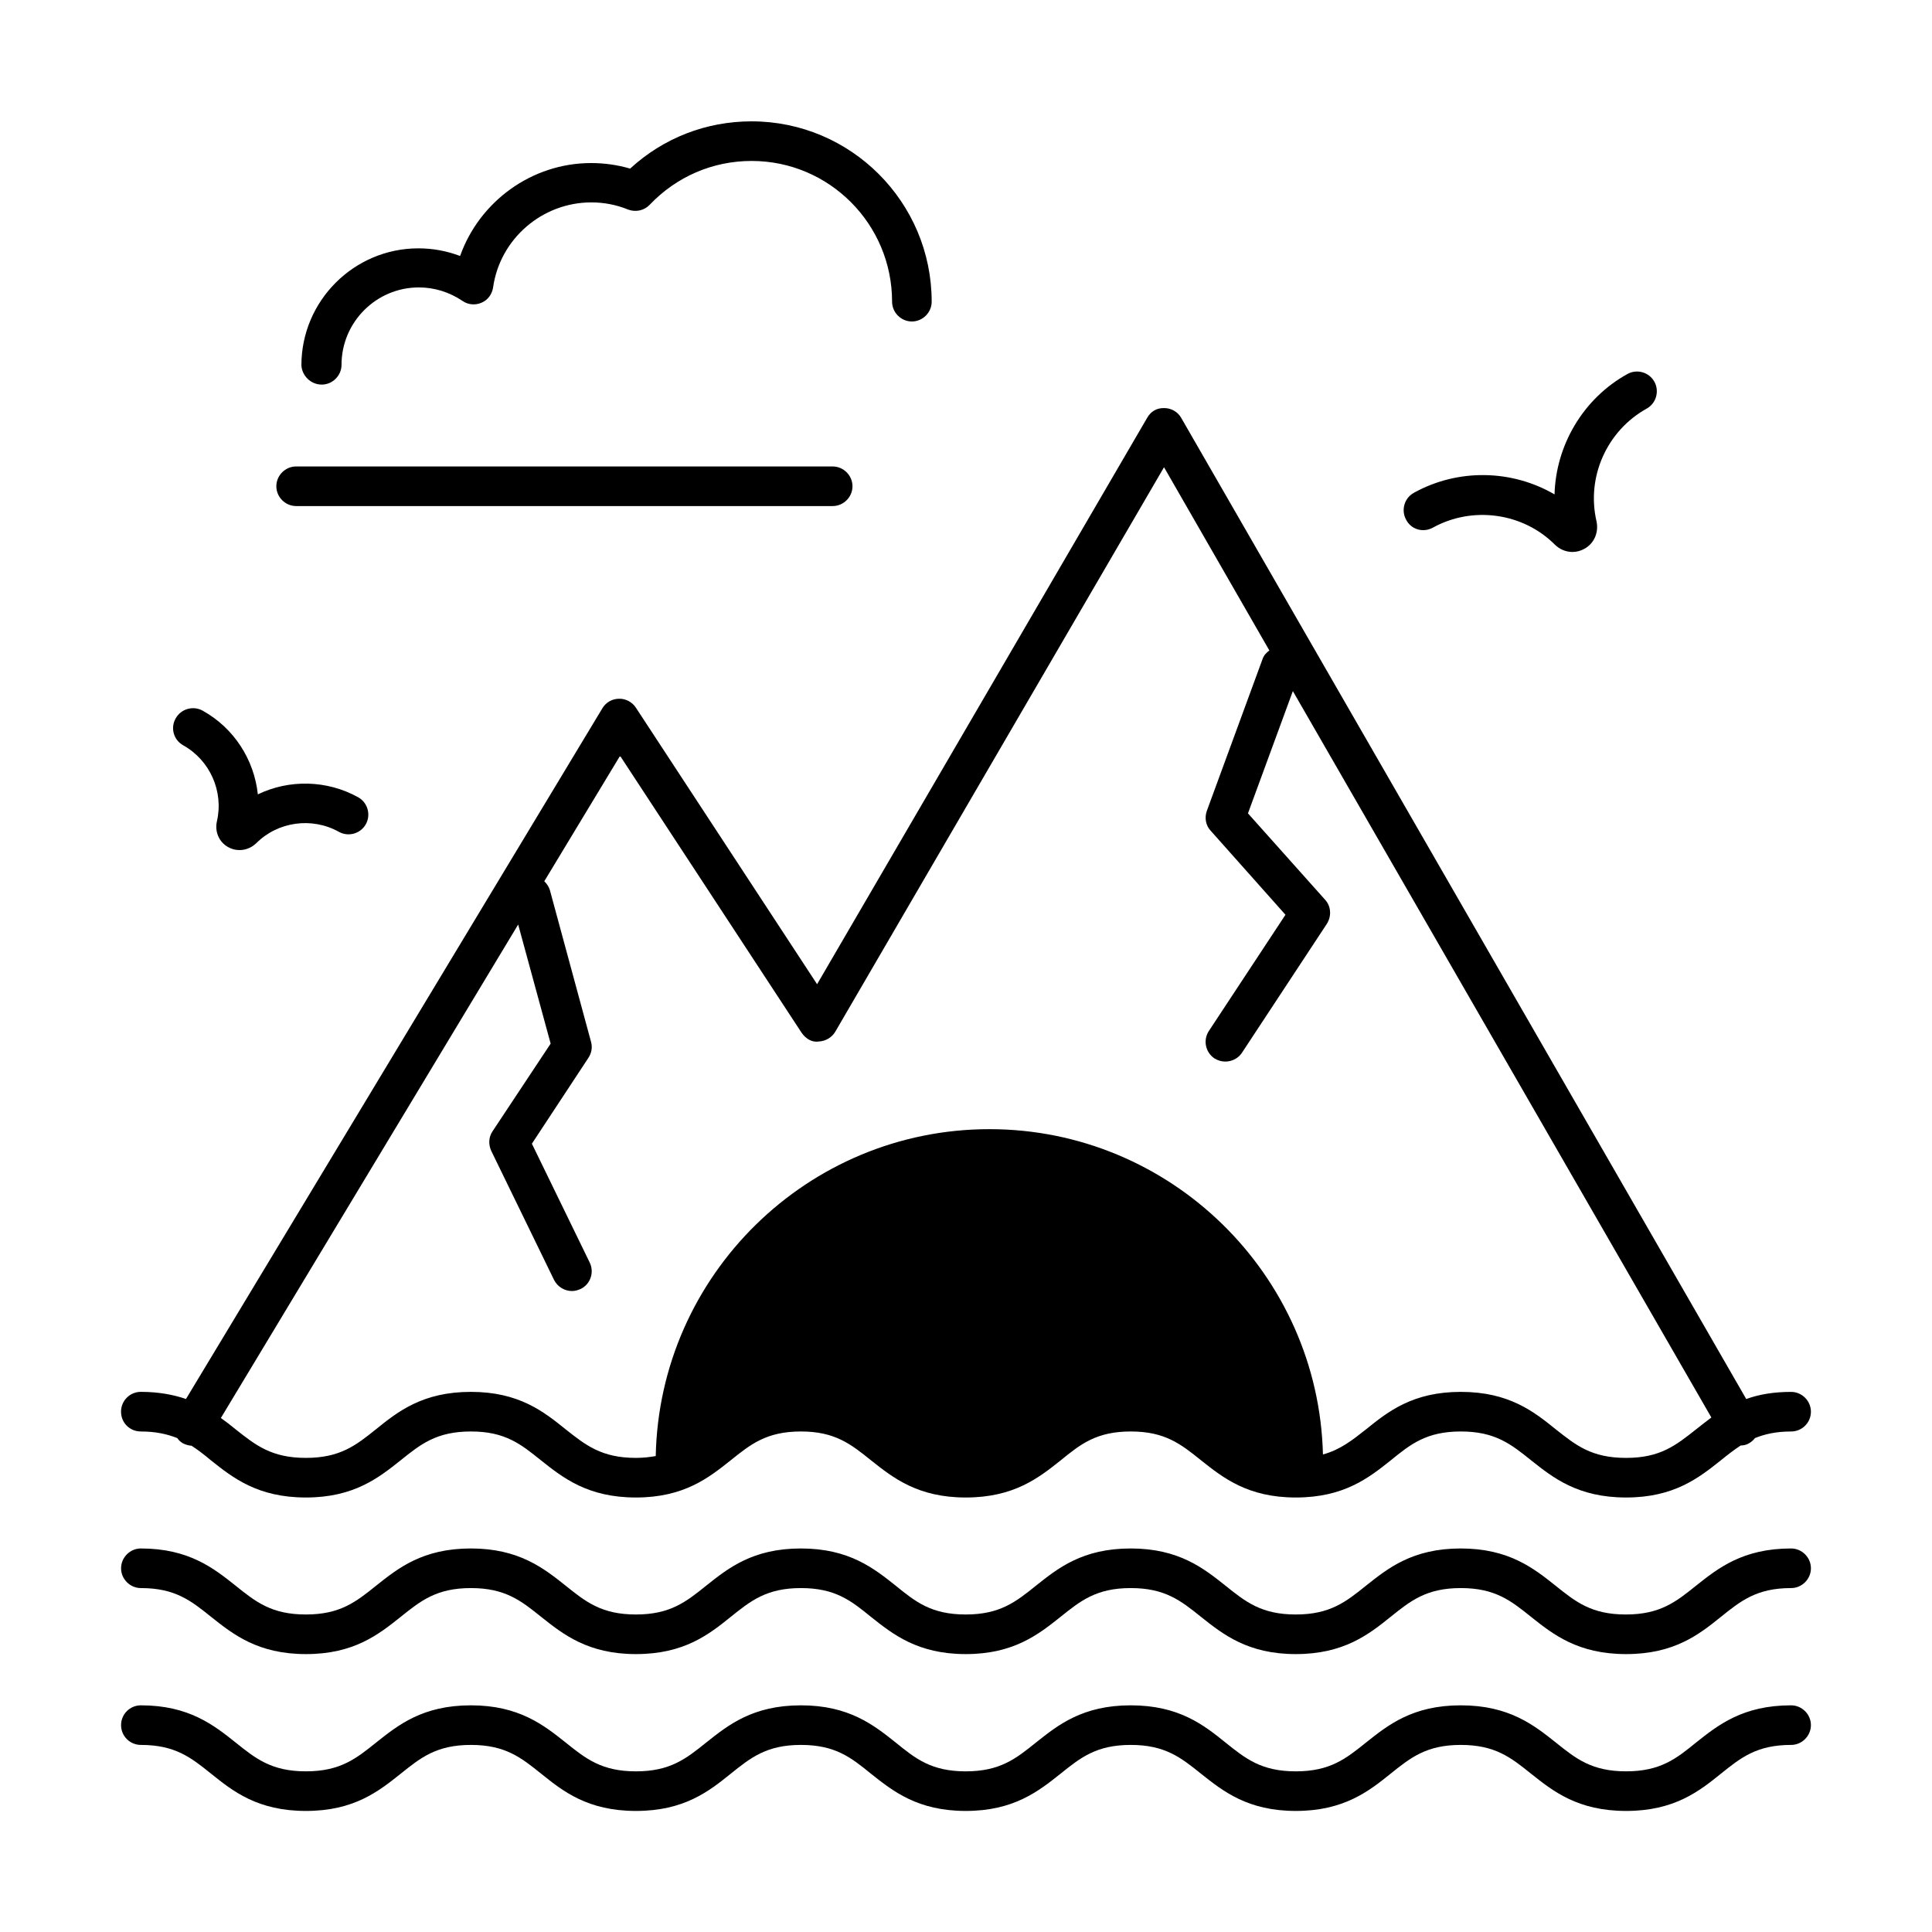
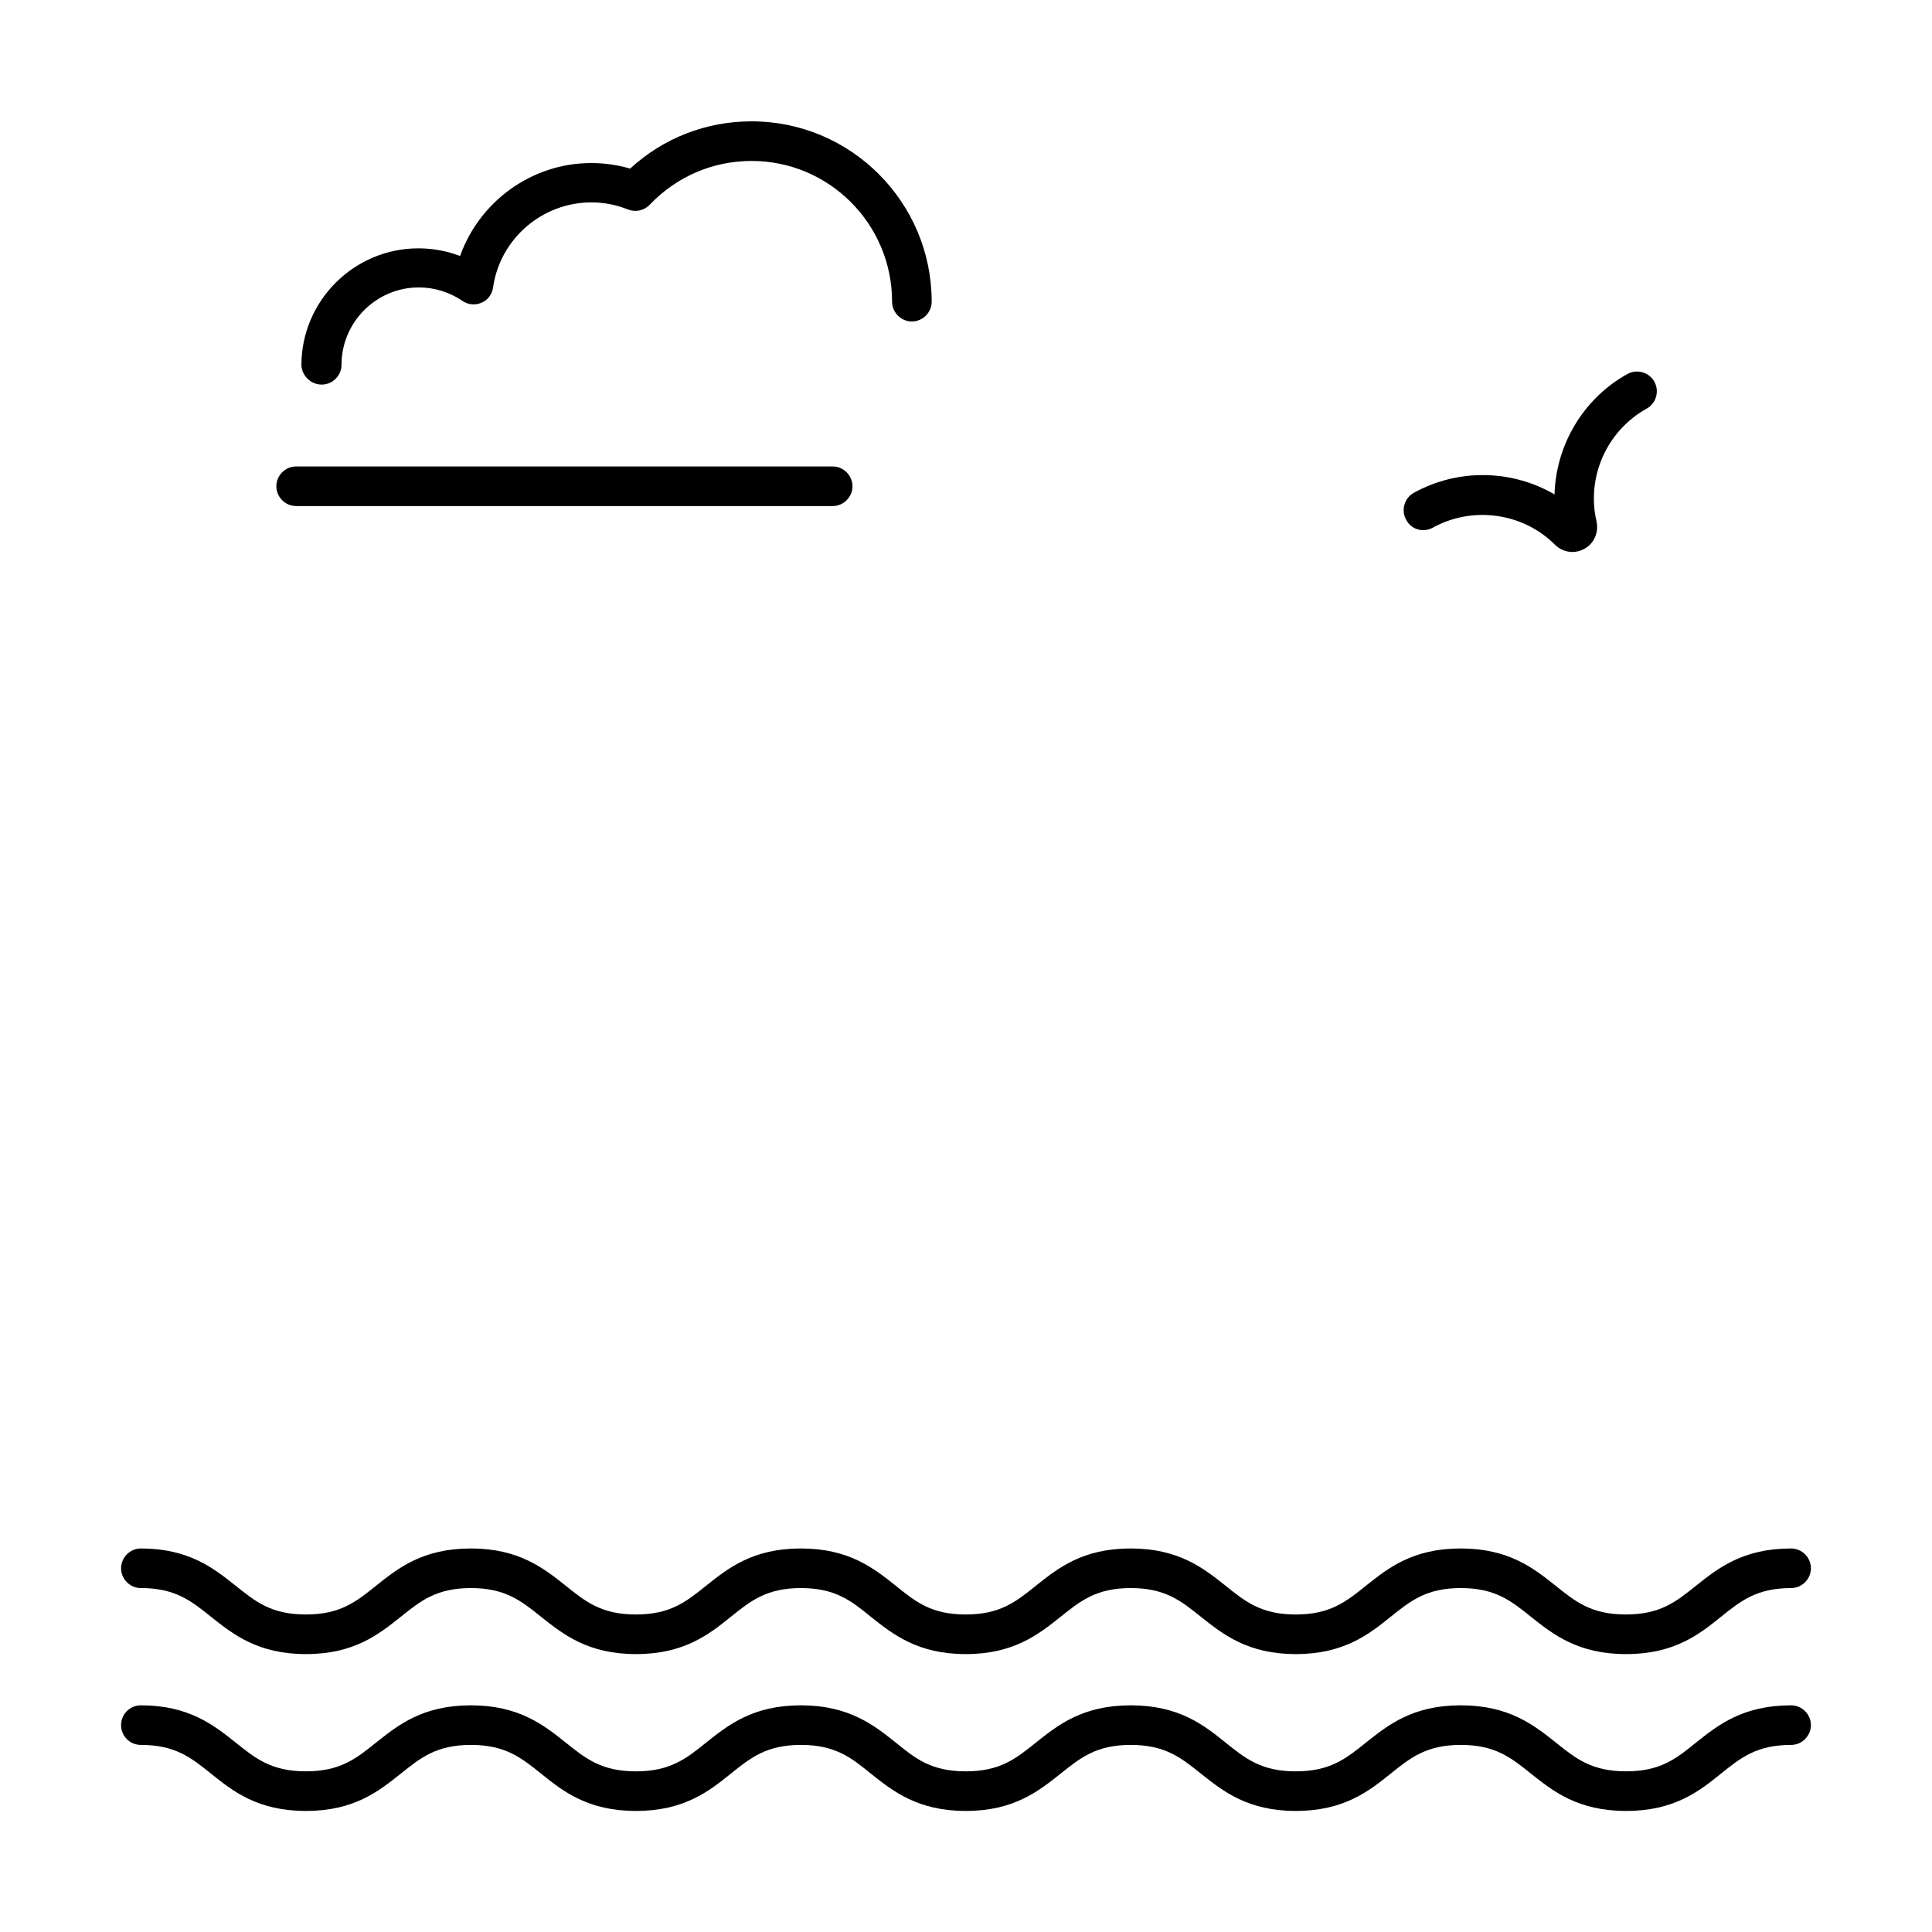
<svg xmlns="http://www.w3.org/2000/svg" fill="#000000" width="800px" height="800px" version="1.1" viewBox="144 144 512 512">
  <g>
    <path d="m618.66 595.93c-12.805 0-19.383 5.246-25.191 9.867-5.246 4.266-9.445 7.625-18.539 7.625-9.098 0-13.297-3.359-18.613-7.629-5.809-4.617-12.387-9.863-25.191-9.863-12.805 0-19.312 5.246-25.121 9.867-5.316 4.269-9.516 7.629-18.613 7.629-9.098 0-13.297-3.359-18.613-7.629-5.738-4.621-12.312-9.867-25.121-9.867-12.805 0-19.312 5.246-25.121 9.867-5.316 4.269-9.516 7.629-18.613 7.629-9.098 0-13.297-3.359-18.543-7.629-5.805-4.621-12.383-9.867-25.117-9.867-12.805 0-19.312 5.246-25.121 9.867-5.316 4.269-9.516 7.629-18.613 7.629s-13.297-3.359-18.613-7.629c-5.809-4.621-12.383-9.867-25.121-9.867-12.805 0-19.312 5.246-25.121 9.867-5.316 4.266-9.516 7.625-18.609 7.625-9.098 0-13.297-3.359-18.613-7.629-5.809-4.617-12.387-9.863-25.121-9.863-2.871 0-5.25 2.309-5.25 5.246s2.379 5.246 5.246 5.246c9.098 0 13.297 3.359 18.613 7.629 5.742 4.617 12.316 9.867 25.125 9.867 12.805 0 19.312-5.246 25.121-9.867 5.316-4.269 9.516-7.629 18.613-7.629 9.098 0 13.297 3.359 18.613 7.629 5.734 4.617 12.312 9.867 25.117 9.867s19.383-5.246 25.121-9.867c5.316-4.269 9.516-7.629 18.613-7.629s13.297 3.359 18.543 7.629c5.809 4.617 12.387 9.867 25.121 9.867 12.734 0 19.312-5.246 25.121-9.867 5.316-4.269 9.516-7.629 18.613-7.629 9.098 0 13.297 3.359 18.613 7.629 5.809 4.617 12.387 9.867 25.121 9.867 12.734 0 19.383-5.246 25.121-9.867 5.316-4.269 9.516-7.629 18.613-7.629 9.098 0 13.297 3.359 18.613 7.629 5.805 4.617 12.383 9.867 25.188 9.867 12.805 0 19.383-5.246 25.121-9.867 5.316-4.269 9.516-7.629 18.613-7.629 2.867 0 5.246-2.379 5.246-5.246s-2.379-5.246-5.25-5.246z" />
    <path d="m618.66 554.36c-12.805 0-19.383 5.246-25.191 9.867-5.316 4.269-9.516 7.629-18.613 7.629s-13.297-3.359-18.613-7.629c-5.809-4.617-12.387-9.867-25.121-9.867-12.805 0-19.312 5.246-25.121 9.867-5.316 4.269-9.516 7.629-18.613 7.629s-13.297-3.359-18.613-7.629c-5.809-4.617-12.387-9.867-25.121-9.867-12.805 0-19.312 5.246-25.121 9.867-5.316 4.269-9.516 7.629-18.613 7.629s-13.297-3.359-18.543-7.629c-5.809-4.617-12.387-9.867-25.121-9.867-12.805 0-19.312 5.246-25.121 9.867-5.316 4.269-9.516 7.629-18.613 7.629-9.098 0-13.297-3.359-18.613-7.629-5.809-4.617-12.387-9.867-25.121-9.867-12.805 0-19.312 5.246-25.121 9.867-5.316 4.269-9.516 7.629-18.613 7.629-9.098 0-13.297-3.359-18.613-7.629-5.809-4.617-12.387-9.867-25.121-9.867-2.859 0-5.238 2.379-5.238 5.25 0 2.867 2.379 5.246 5.246 5.246 9.098 0 13.297 3.359 18.613 7.629 5.809 4.617 12.387 9.867 25.121 9.867 12.805 0 19.312-5.246 25.121-9.867 5.316-4.269 9.516-7.629 18.613-7.629s13.297 3.359 18.613 7.629c5.809 4.617 12.387 9.867 25.121 9.867 12.805 0 19.383-5.246 25.121-9.867 5.316-4.269 9.516-7.629 18.613-7.629s13.297 3.359 18.543 7.629c5.809 4.617 12.387 9.867 25.121 9.867 12.734 0 19.312-5.246 25.121-9.867 5.316-4.269 9.516-7.629 18.613-7.629 9.098 0 13.297 3.359 18.613 7.629 5.809 4.617 12.387 9.867 25.121 9.867 12.734 0 19.383-5.246 25.121-9.867 5.316-4.269 9.516-7.629 18.613-7.629 9.098 0 13.297 3.359 18.613 7.629 5.809 4.617 12.387 9.867 25.191 9.867s19.383-5.246 25.121-9.867c5.316-4.269 9.516-7.629 18.613-7.629 2.867 0 5.246-2.379 5.246-5.246-0.004-2.871-2.383-5.25-5.254-5.25z" />
-     <path d="m181.33 523.36c3.988 0 6.996 0.699 9.656 1.75 0.352 0.559 0.84 0.98 1.398 1.328 0.77 0.418 1.539 0.629 2.379 0.699 1.75 1.121 3.359 2.379 5.109 3.848 5.809 4.617 12.387 9.867 25.191 9.867 12.734 0 19.312-5.246 25.121-9.867 5.316-4.269 9.516-7.629 18.613-7.629 9.098 0 13.227 3.359 18.543 7.629 5.809 4.617 12.387 9.867 25.191 9.867 12.734 0 19.312-5.246 25.121-9.867 5.316-4.269 9.516-7.629 18.613-7.629 9.027 0 13.227 3.359 18.543 7.629 5.809 4.617 12.387 9.867 25.121 9.867 12.805 0 19.383-5.246 25.191-9.867 5.246-4.269 9.445-7.629 18.543-7.629 9.098 0 13.297 3.359 18.613 7.629 5.809 4.617 12.387 9.867 25.121 9.867 12.805 0 19.383-5.246 25.191-9.867 5.246-4.269 9.445-7.629 18.543-7.629 9.098 0 13.297 3.359 18.613 7.629 5.809 4.617 12.387 9.867 25.191 9.867 12.734 0 19.312-5.246 25.121-9.867 1.82-1.469 3.43-2.731 5.246-3.918 0.699 0 1.469-0.141 2.168-0.559 0.629-0.352 1.191-0.84 1.609-1.398 2.59-1.051 5.598-1.75 9.586-1.75 2.867 0 5.246-2.309 5.246-5.246 0-2.867-2.379-5.246-5.246-5.246-4.758 0-8.605 0.699-11.895 1.891l-149.74-260.02c-0.91-1.609-2.66-2.59-4.477-2.59-2.098-0.07-3.637 0.98-4.547 2.59l-87.469 150.09-48.012-73.27c-0.98-1.539-2.801-2.449-4.477-2.379-1.82 0-3.5 0.98-4.41 2.519l-110.35 183.05c-3.289-1.121-7.207-1.891-11.965-1.891-2.941 0.004-5.25 2.383-5.25 5.25 0 2.941 2.309 5.25 5.25 5.25zm99.992-134.35 8.605 31.559-15.395 23.23c-1.051 1.539-1.121 3.5-0.352 5.18l16.652 34.219c0.91 1.82 2.801 2.938 4.758 2.938 0.77 0 1.539-0.211 2.309-0.559 2.59-1.258 3.637-4.41 2.379-6.996l-15.324-31.488 14.973-22.742c0.84-1.258 1.121-2.801 0.699-4.269l-10.914-40.234c-0.281-0.91-0.84-1.68-1.469-2.309l20.082-33.238 48.07 73.332c1.051 1.539 2.66 2.66 4.547 2.379 1.82-0.07 3.5-1.051 4.41-2.59l87.125-149.6 27.918 48.562c-0.77 0.559-1.469 1.258-1.82 2.309l-14.766 40.234c-0.629 1.82-0.281 3.848 1.051 5.246l19.801 22.25-20.293 30.789c-1.609 2.449-0.91 5.668 1.469 7.277 0.91 0.559 1.891 0.84 2.867 0.84 1.75 0 3.43-0.84 4.41-2.309l22.531-34.219c1.258-2.027 1.121-4.617-0.488-6.367l-20.434-22.883 11.895-32.398 110.91 192.5c-1.398 1.051-2.731 2.098-4.059 3.148-5.316 4.199-9.445 7.559-18.543 7.559-9.168 0-13.297-3.359-18.613-7.559-5.809-4.688-12.387-9.938-25.191-9.938-12.734 0-19.312 5.246-25.121 9.938-3.637 2.867-6.789 5.387-11.406 6.648-1.191-47.723-40.375-86.207-88.375-86.207-48.211 0-87.469 38.695-88.445 86.629-1.609 0.281-3.289 0.488-5.246 0.488-9.098 0-13.297-3.359-18.613-7.559-5.809-4.688-12.387-9.938-25.121-9.938-12.805 0-19.383 5.246-25.191 9.938-5.246 4.199-9.445 7.559-18.543 7.559s-13.297-3.359-18.613-7.559c-1.258-1.051-2.519-2.027-3.918-3.008z" />
    <path d="m229.26 245.92c2.867 0 5.246-2.379 5.246-5.246 0-11.266 9.168-20.504 20.504-20.504 4.129 0 8.117 1.258 11.547 3.57 1.469 1.051 3.43 1.191 5.039 0.488 1.68-0.699 2.801-2.238 3.078-4.059 1.82-12.875 13.016-22.531 26.031-22.531 3.359 0 6.648 0.629 9.727 1.891 2.027 0.77 4.269 0.281 5.738-1.258 7.137-7.488 16.723-11.617 27.012-11.617 20.57 0 37.227 16.723 37.227 37.297 0 2.867 2.379 5.246 5.246 5.246s5.246-2.379 5.246-5.246c0-26.379-21.41-47.793-47.723-47.793-12.035 0-23.371 4.41-32.188 12.523-3.359-0.98-6.789-1.469-10.355-1.469-15.742 0-29.598 10.215-34.707 24.629-3.5-1.328-7.207-2.027-11.055-2.027-17.074 0-31 13.926-31 31 0.141 2.727 2.449 5.106 5.387 5.106z" />
    <path d="m222.48 278.11h142.19c2.867 0 5.246-2.379 5.246-5.246s-2.379-5.246-5.246-5.246l-142.19-0.004c-2.867 0-5.246 2.379-5.246 5.246-0.004 2.871 2.375 5.25 5.246 5.25z" />
-     <path d="m192.53 341.5c7.137 3.988 10.777 12.246 8.957 20.152-0.629 2.731 0.559 5.527 3.008 6.856 0.98 0.559 1.961 0.77 3.008 0.77 1.609 0 3.148-0.629 4.41-1.82 5.738-5.738 14.766-6.996 21.902-3.008 2.519 1.398 5.738 0.488 7.137-2.027 1.398-2.519 0.488-5.738-2.027-7.137-8.328-4.617-18.332-4.758-26.59-0.77-0.98-9.168-6.297-17.562-14.625-22.18-2.519-1.398-5.738-0.488-7.137 2.027-1.473 2.519-0.562 5.738 1.957 7.137z" />
    <path d="m523.71 283.84c10.496-5.809 23.859-3.988 32.328 4.477 1.258 1.258 2.938 1.961 4.688 1.961 1.051 0 2.168-0.281 3.148-0.84 2.59-1.398 3.848-4.34 3.219-7.277-2.731-11.754 2.731-24 13.297-29.879 2.519-1.398 3.43-4.617 2.027-7.137-1.398-2.519-4.617-3.43-7.137-2.027-11.754 6.508-18.961 18.895-19.312 31.906-11.266-6.578-25.539-6.926-37.297-0.418-2.519 1.398-3.43 4.617-2.027 7.137 1.328 2.586 4.477 3.496 7.066 2.098z" />
  </g>
</svg>